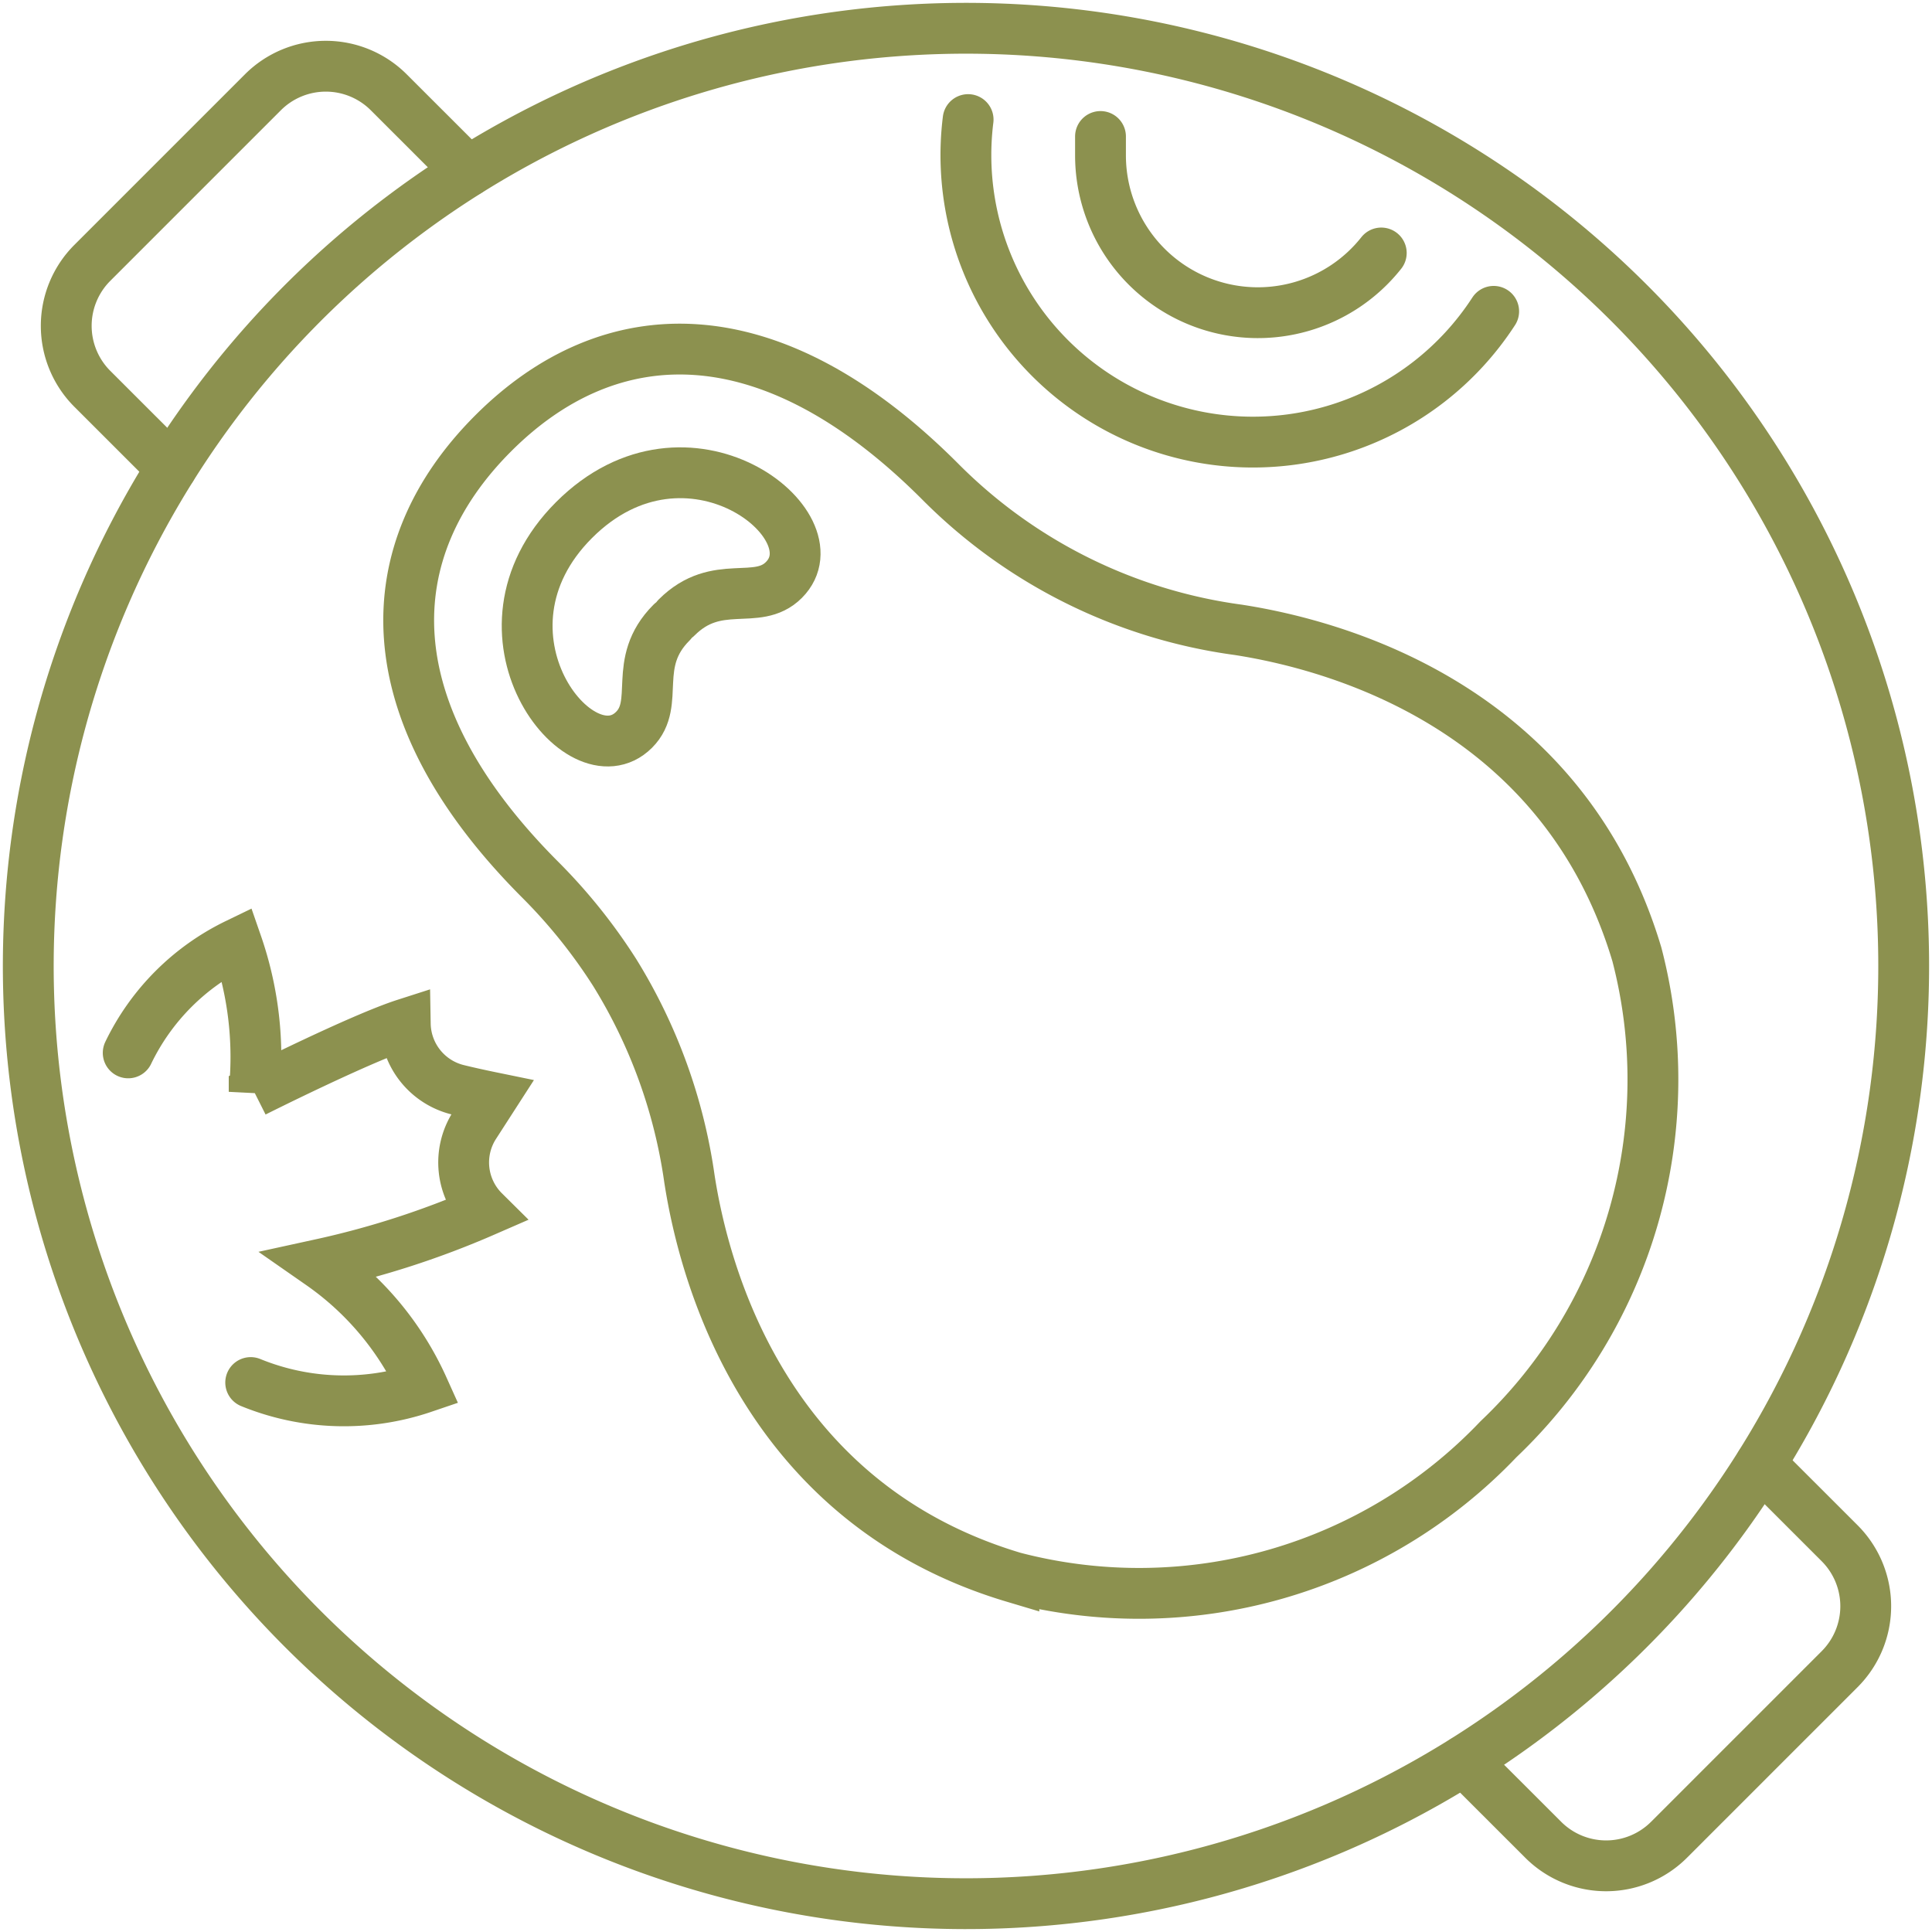
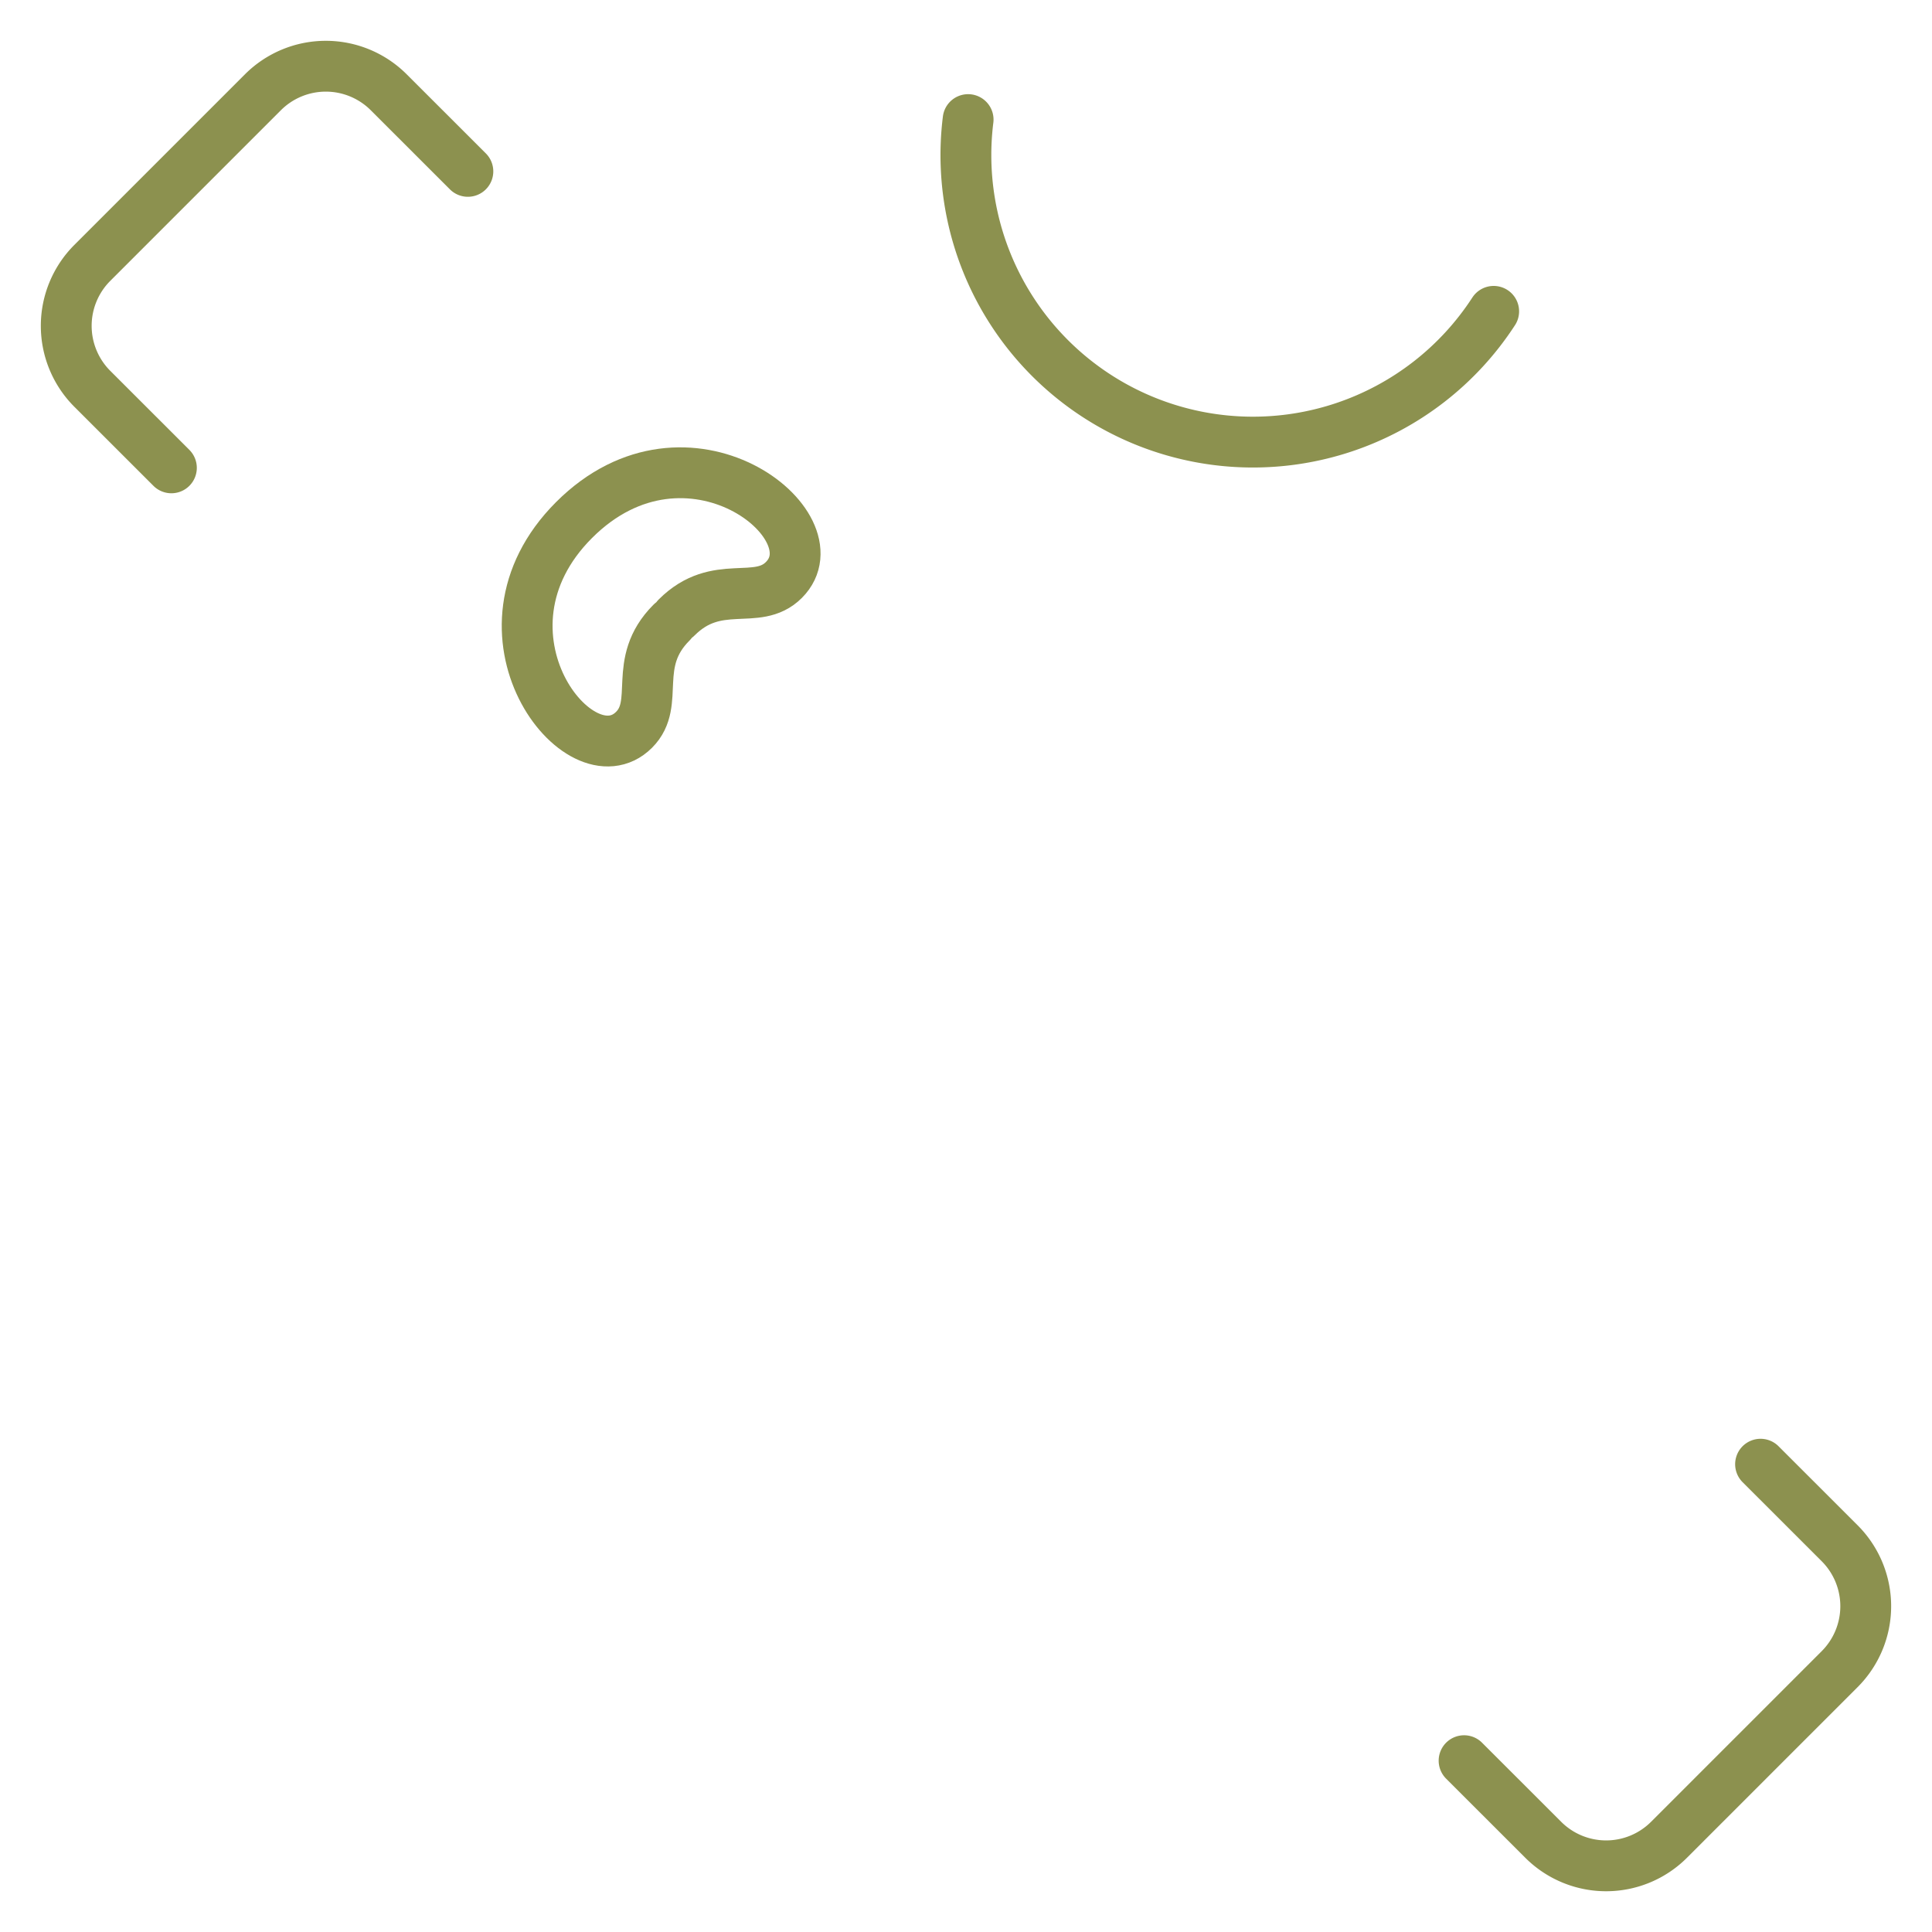
<svg xmlns="http://www.w3.org/2000/svg" preserveAspectRatio="xMidYMid slice" width="240px" height="240px" viewBox="0 0 40.22 40.221">
  <g id="Gruppe_8645" data-name="Gruppe 8645" transform="translate(-817.505 -1160.518)">
    <g id="Gruppe_8644" data-name="Gruppe 8644">
      <g id="Gruppe_8641" data-name="Gruppe 8641">
        <g id="Gruppe_8640" data-name="Gruppe 8640">
-           <path id="Pfad_7378" data-name="Pfad 7378" d="M822.724,1189.3a5.131,5.131,0,0,0,3.592.108,6.272,6.272,0,0,0-2.134-2.571,18.257,18.257,0,0,0,3.4-1.1,1.434,1.434,0,0,1-.193-1.8l.368-.571c-.278-.057-.515-.11-.715-.159a1.436,1.436,0,0,1-1.1-1.371c-.934.3-3.146,1.412-3.146,1.412a7.187,7.187,0,0,0-.36-3.079,4.863,4.863,0,0,0-2.262,2.268" fill="none" stroke="#8c914f" stroke-linecap="round" stroke-miterlimit="10" stroke-width="1.058" />
-         </g>
+           </g>
      </g>
      <path id="Pfad_7379" data-name="Pfad 7379" d="M854.156,1191l1.647,1.646a1.853,1.853,0,0,1,0,2.62l-3.552,3.552a1.852,1.852,0,0,1-2.62,0l-1.647-1.646" fill="none" stroke="#8c914f" stroke-linecap="round" stroke-miterlimit="10" stroke-width="1.058" />
      <path id="Pfad_7380" data-name="Pfad 7380" d="M821.073,1170.258l-1.647-1.646a1.854,1.854,0,0,1,0-2.62l3.552-3.552a1.852,1.852,0,0,1,2.62,0l1.647,1.646" fill="none" stroke="#8c914f" stroke-linecap="round" stroke-miterlimit="10" stroke-width="1.058" />
-       <path id="Pfad_7381" data-name="Pfad 7381" d="M819.171,1174.233a19.521,19.521,0,1,1,12.049,24.839A19.521,19.521,0,0,1,819.171,1174.233Z" fill="none" stroke="#8c914f" stroke-linecap="round" stroke-miterlimit="10" stroke-width="1.058" />
      <g id="Gruppe_8642" data-name="Gruppe 8642">
-         <path id="Pfad_7382" data-name="Pfad 7382" d="M848.7,1190.48a10.328,10.328,0,0,0,2.881-10.094c-1.542-5.159-6.259-6.44-8.3-6.756a10.782,10.782,0,0,1-6.212-3.095c-3.541-3.54-6.867-3.428-9.3-.992s-2.548,5.762.993,9.3a11.376,11.376,0,0,1,1.538,1.919,11.107,11.107,0,0,1,1.557,4.293c.315,2.045,1.6,6.762,6.755,8.3A10.329,10.329,0,0,0,848.7,1190.48Z" fill="none" stroke="#8c914f" stroke-linecap="round" stroke-miterlimit="10" stroke-width="1.058" />
        <path id="Pfad_7383" data-name="Pfad 7383" d="M831.484,1173.48c-.841.841-.218,1.672-.78,2.232-1.122,1.119-3.593-2.023-1.248-4.368,2.361-2.361,5.487.126,4.368,1.248-.56.562-1.391-.061-2.232.78" fill="none" stroke="#8c914f" stroke-linecap="round" stroke-miterlimit="10" stroke-width="1.058" />
      </g>
      <g id="Gruppe_8643" data-name="Gruppe 8643">
        <path id="Pfad_7384" data-name="Pfad 7384" d="M848.6,1167a5.975,5.975,0,0,1-10.941-3.992" fill="none" stroke="#8c914f" stroke-linecap="round" stroke-miterlimit="10" stroke-width="1.058" />
-         <path id="Pfad_7385" data-name="Pfad 7385" d="M846.26,1165.785a3.276,3.276,0,0,1-5.845-2.032v-.393" fill="none" stroke="#8c914f" stroke-linecap="round" stroke-miterlimit="10" stroke-width="1.058" />
      </g>
    </g>
  </g>
</svg>